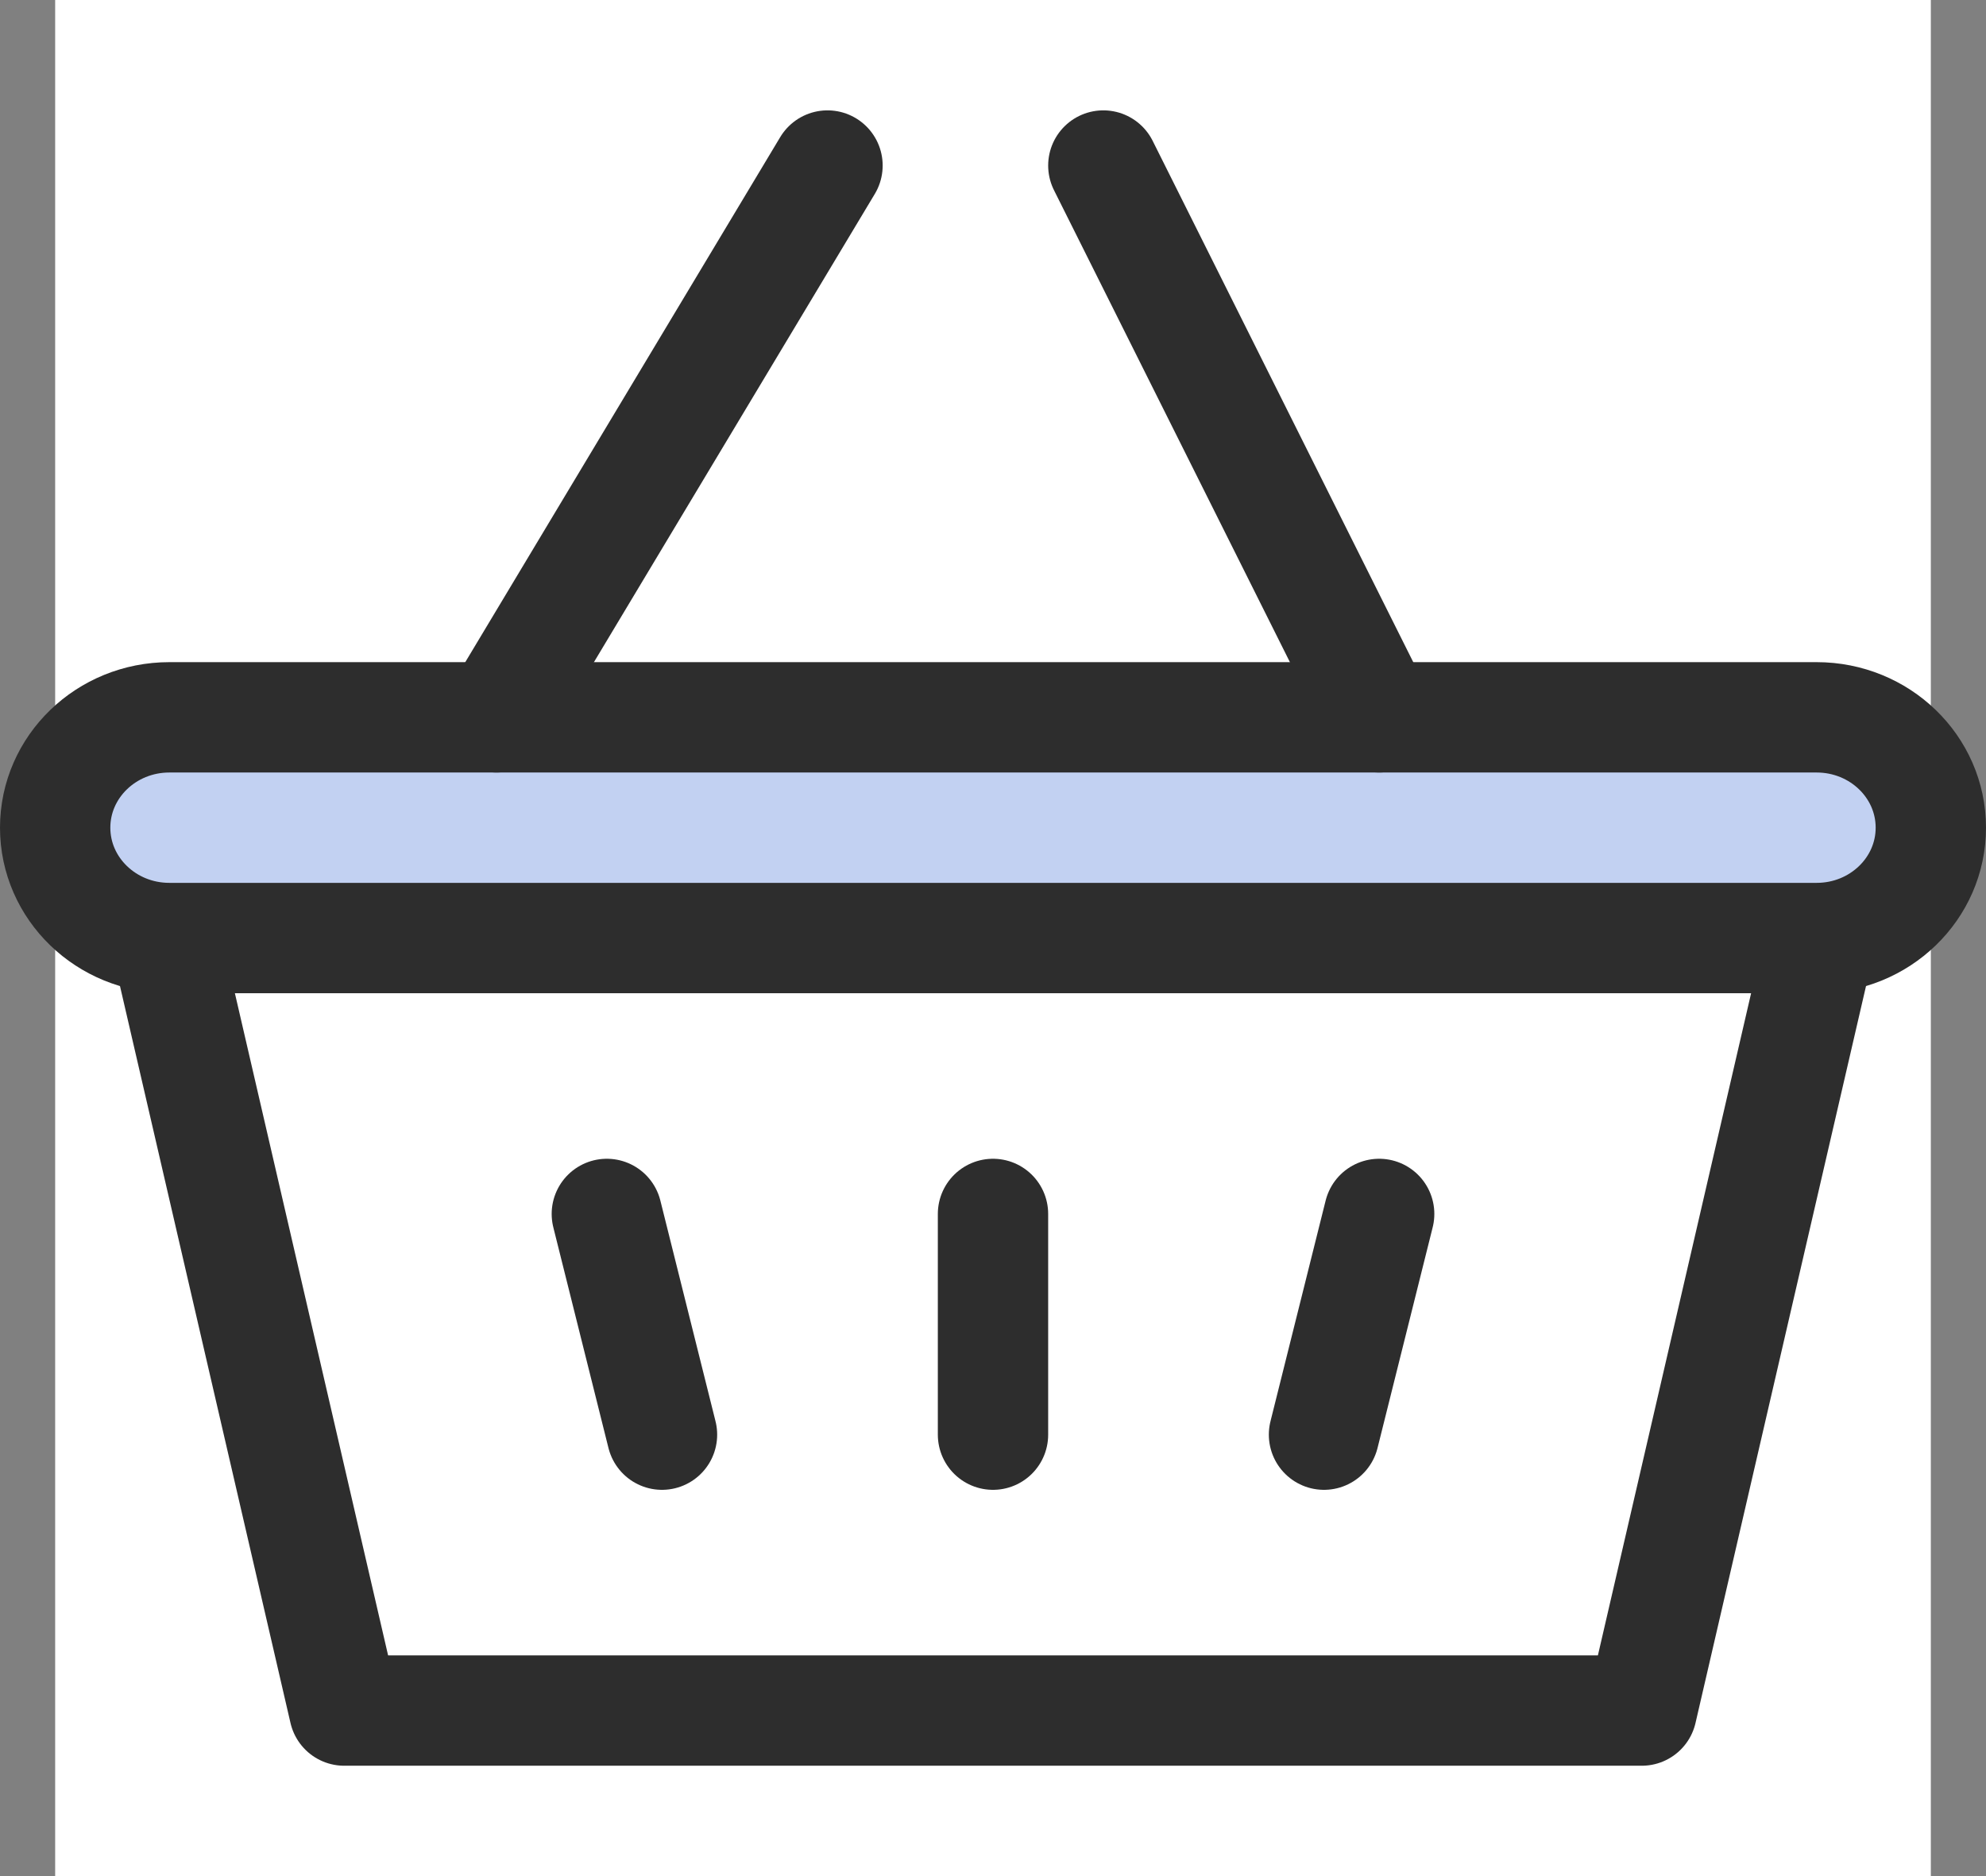
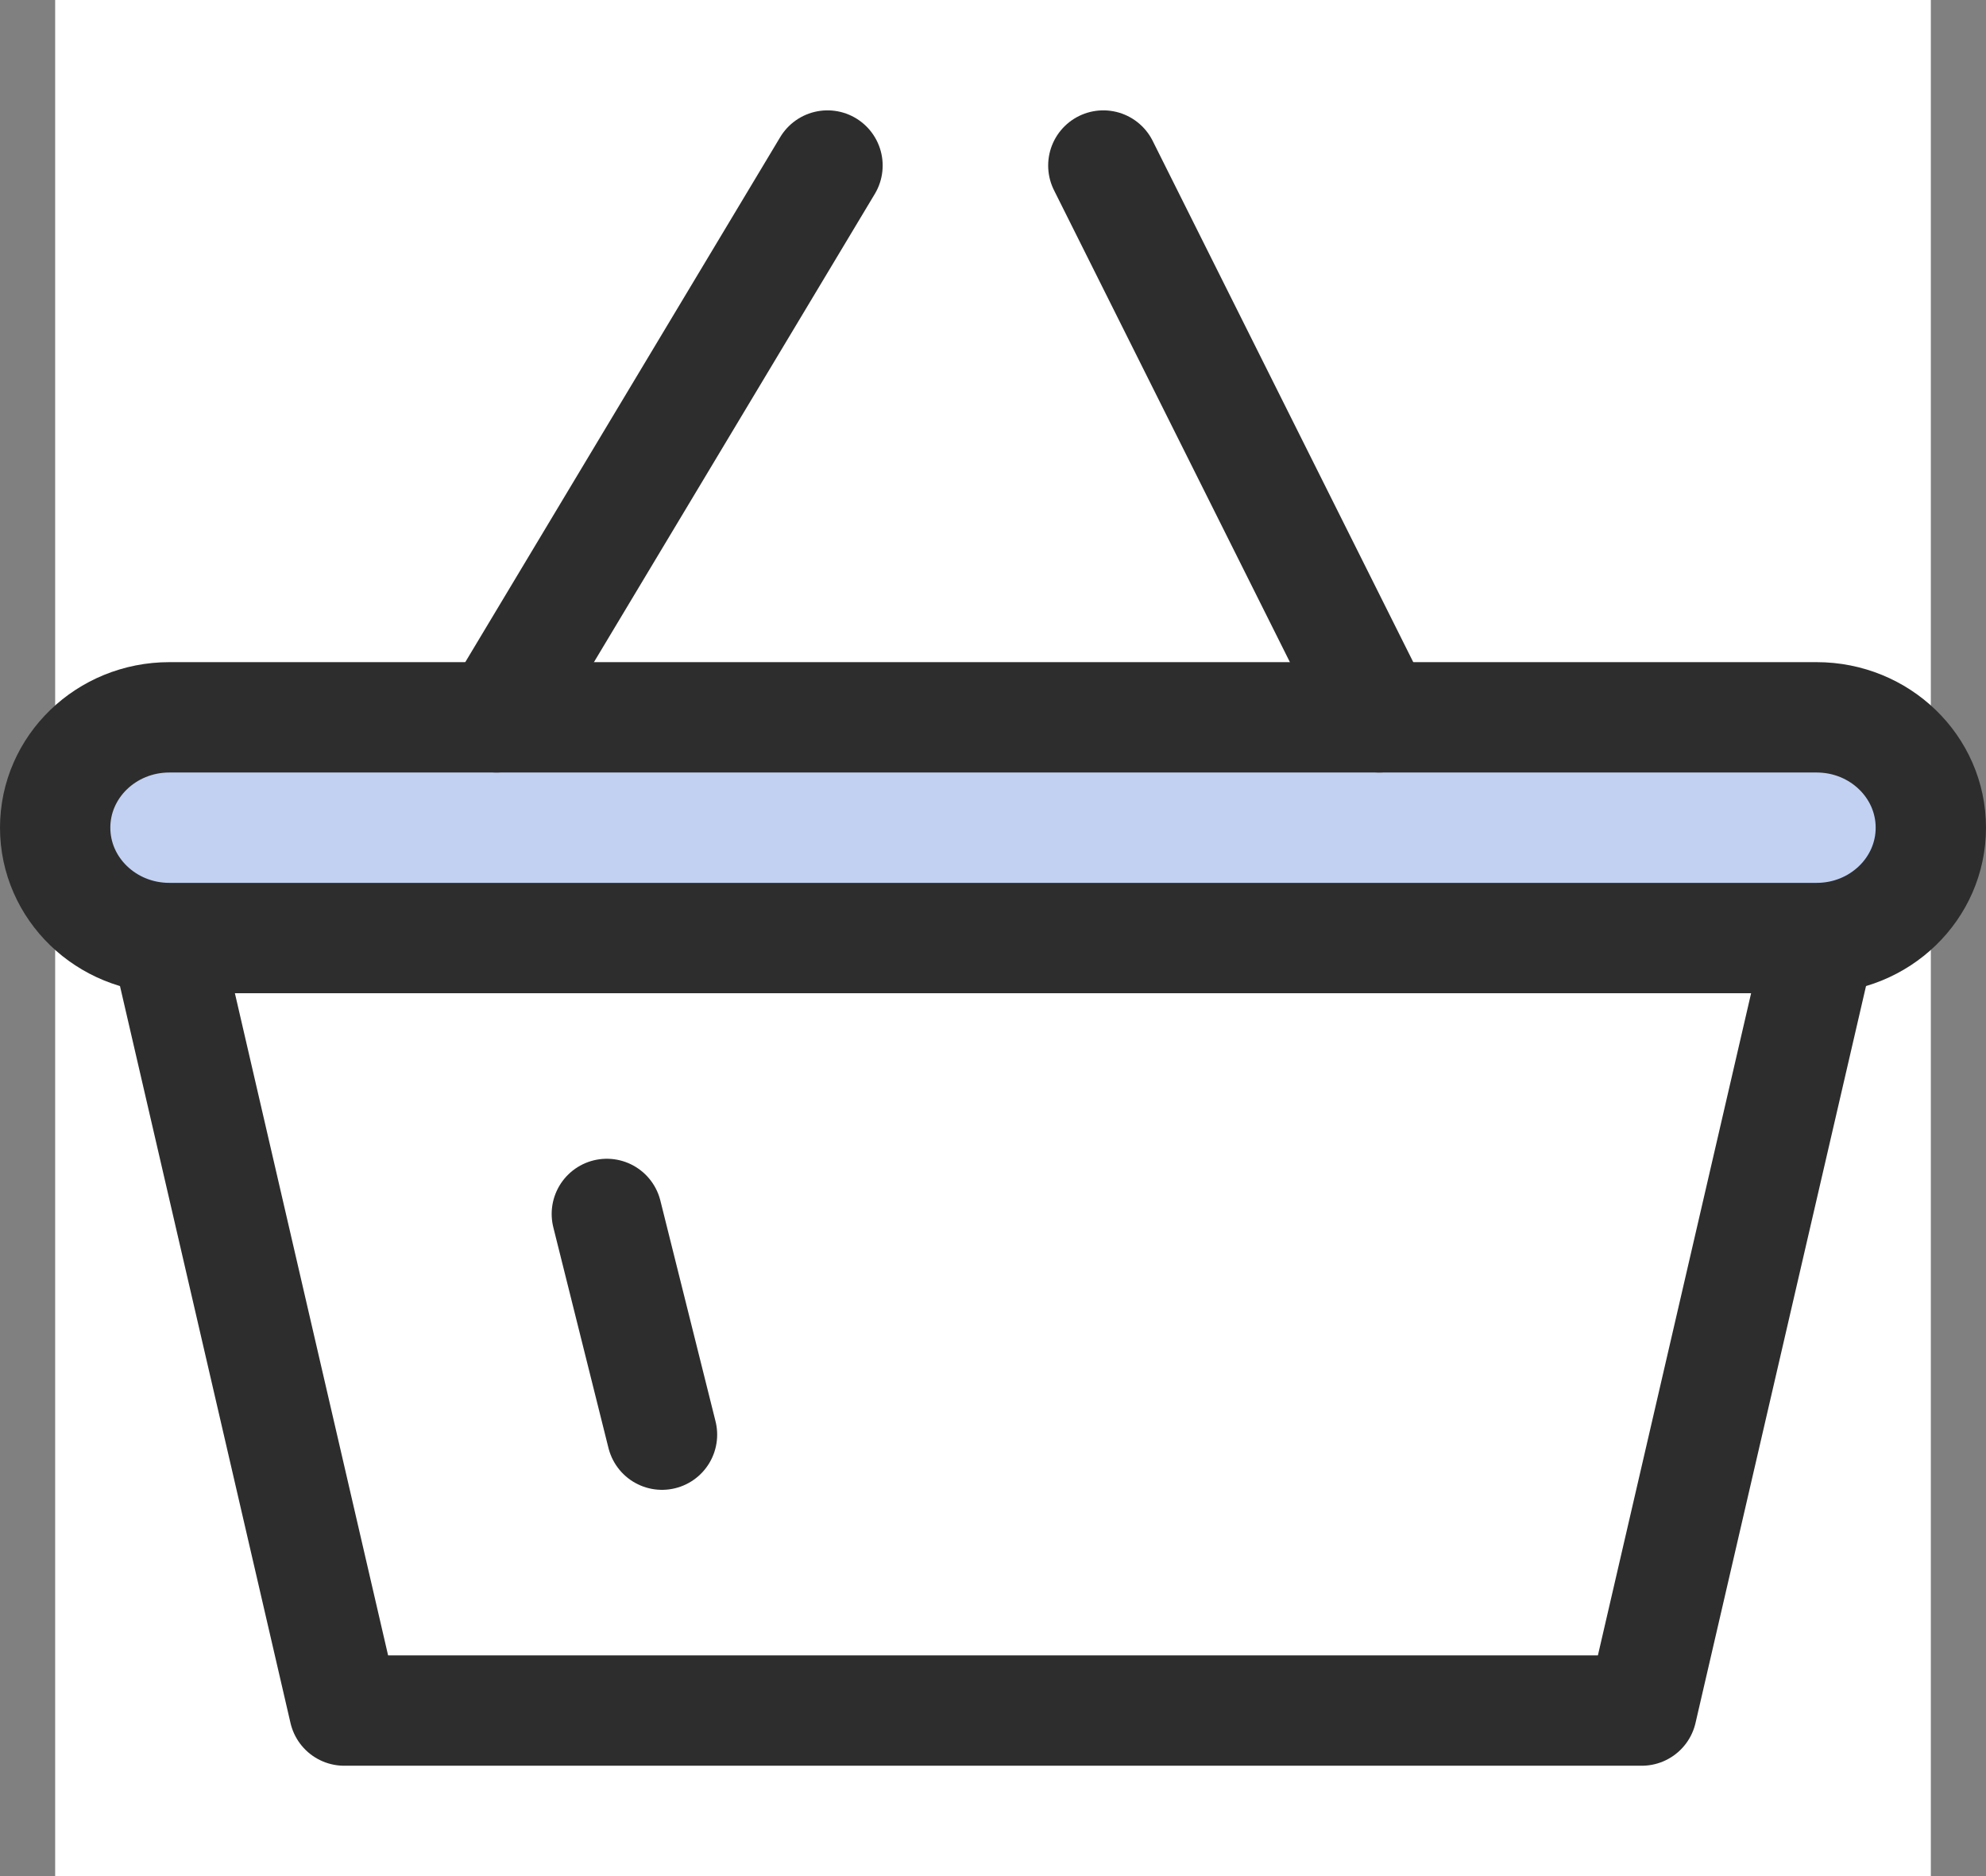
<svg xmlns="http://www.w3.org/2000/svg" width="36" height="34" viewBox="0 0 36 34" fill="none">
  <rect x="0" y="0" width="36" height="34" fill="#808080" stroke="none" />
  <rect x="1" width="34" height="34" fill="white" />
  <path d="M29.76 31H6.24L3 17H33L29.76 31Z" fill="white" stroke="#2D2D2D" stroke-width="2" stroke-linecap="round" stroke-linejoin="round" />
-   <path d="M25 22L24 26" stroke="#2D2D2D" stroke-width="2" stroke-linecap="round" stroke-linejoin="round" />
  <path d="M12 26L11 22" stroke="#2D2D2D" stroke-width="2" stroke-linecap="round" stroke-linejoin="round" />
  <path d="M32.93 13H3.07C1.927 13 1 13.895 1 15C1 16.105 1.927 17 3.07 17H32.93C34.073 17 35 16.105 35 15C35 13.895 34.073 13 32.93 13Z" fill="#C2D1F2" stroke="#2D2D2D" stroke-width="2" stroke-linecap="round" stroke-linejoin="round" />
-   <path d="M18 26V22" stroke="#2D2D2D" stroke-width="2" stroke-linecap="round" stroke-linejoin="round" />
  <path d="M9 13L15 3" stroke="#2D2D2D" stroke-width="2" stroke-linecap="round" stroke-linejoin="round" />
  <path d="M25 13L20 3" stroke="#2D2D2D" stroke-width="2" stroke-linecap="round" stroke-linejoin="round" />
</svg>